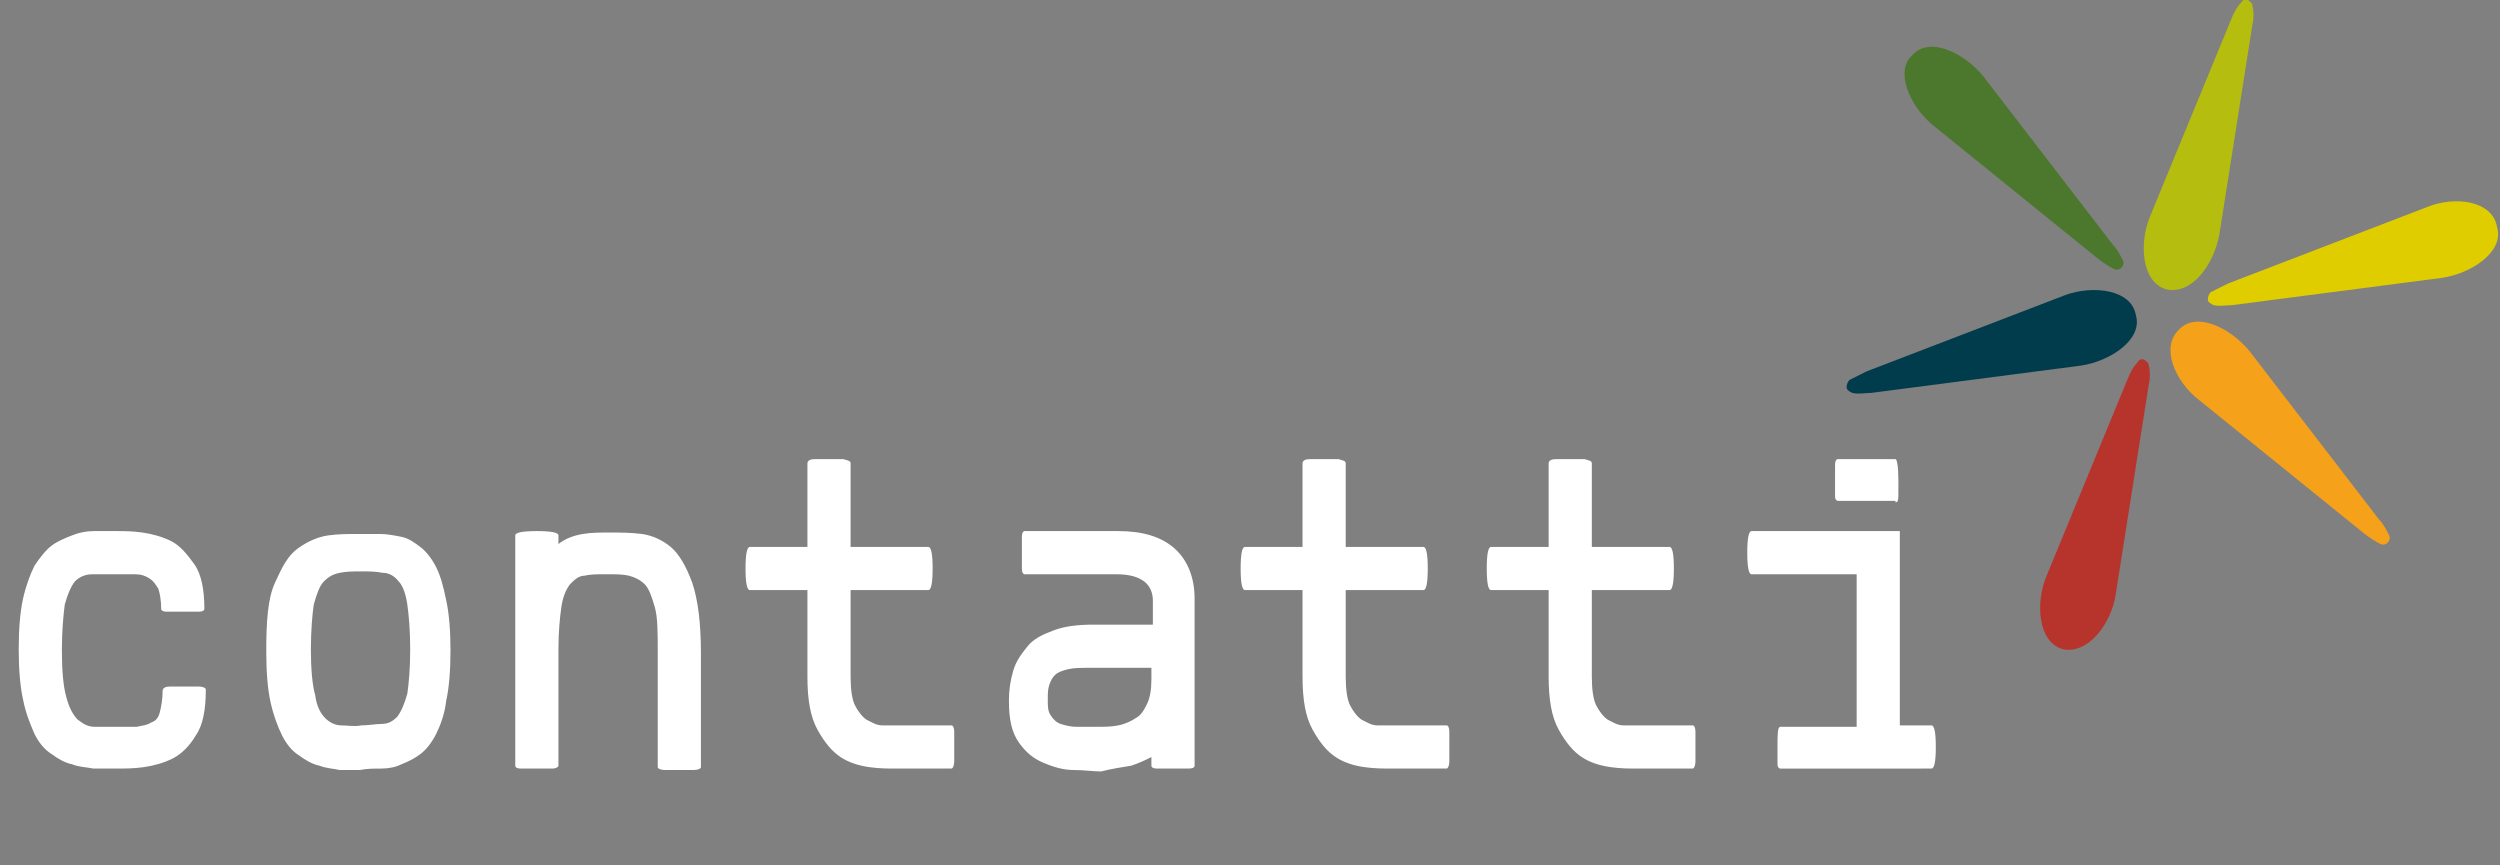
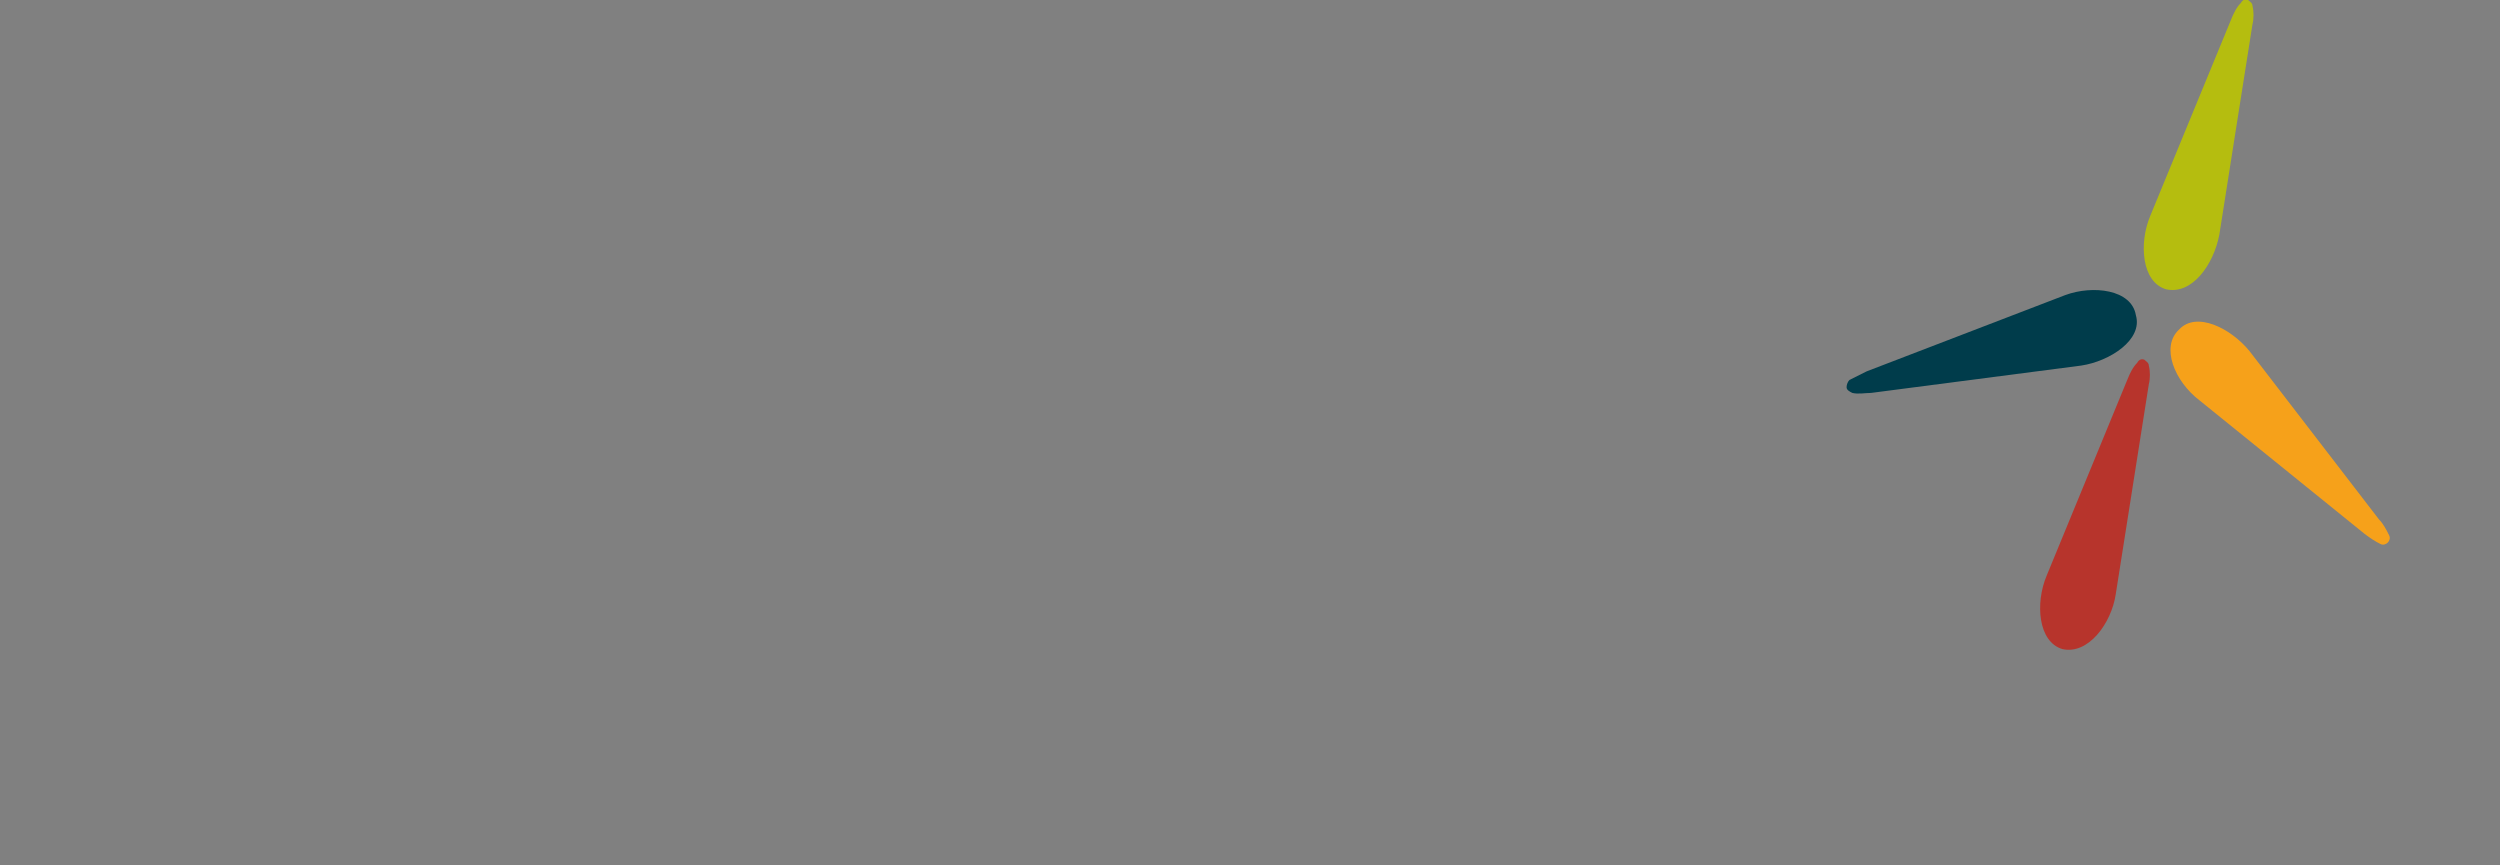
<svg xmlns="http://www.w3.org/2000/svg" version="1.1" id="Livello_1" x="0px" y="0px" viewBox="0 0 173.7 60.1" style="enable-background:new 0 0 173.7 60.1;" xml:space="preserve">
  <rect x="0" y="0" width="173.7" height="60.1" fill="#808080" stroke="none" />
  <style type="text/css">
	.st0{fill:#C0C350;}
	.st1{fill:#4C782E;}
	.st2{fill:#F6A11A;}
	.st3{fill:#B7342C;}
	.st4{fill:#B5BD0F;}
	.st5{fill:#003C4B;}
	.st6{fill:#E0CD00;}
	.st7{fill:#FFFFFF;}
</style>
  <g>
    <g>
      <g>
        <path class="st0" d="M173.6,12.7C173.6,12.7,173.6,12.7,173.6,12.7C173.6,12.7,173.6,12.7,173.6,12.7z" />
        <path class="st0" d="M173.1,12.6C173.1,12.6,173.1,12.6,173.1,12.6C173.1,12.6,173.1,12.6,173.1,12.6z" />
      </g>
-       <path class="st1" d="M134.3,8.7l11.5,9.3c0.4,0.3,0.7,0.5,1.1,0.7c0,0,0,0,0,0c0.2,0.1,0.4,0,0.5-0.1c0.1-0.1,0.2-0.3,0.1-0.5    c0,0,0,0,0,0c-0.2-0.4-0.4-0.8-0.7-1.1l-9-11.7c-1.3-1.6-3.7-2.8-4.9-1.5c0,0,0,0,0,0c0,0,0,0,0,0C131.6,4.9,132.7,7.4,134.3,8.7z    " />
      <path class="st2" d="M152.8,27.8l11.5,9.3c0.4,0.3,0.7,0.5,1.1,0.7c0,0,0,0,0,0c0.2,0.1,0.4,0,0.5-0.1c0.1-0.1,0.2-0.3,0.1-0.5    c0,0,0,0,0,0c-0.2-0.4-0.4-0.8-0.7-1.1l-9-11.7c-1.3-1.6-3.7-2.8-4.9-1.5c0,0,0,0,0,0c0,0,0,0,0,0    C150.1,24.1,151.1,26.5,152.8,27.8z" />
      <path class="st3" d="M147,41.3l2.3-14.6c0.1-0.4,0.1-0.9,0-1.3c0,0,0,0,0,0c0-0.2-0.2-0.3-0.3-0.4c-0.2-0.1-0.4,0-0.5,0.2    c0,0,0,0,0,0c-0.3,0.3-0.5,0.7-0.7,1.2l-5.6,13.6c-0.8,1.9-0.6,4.6,1.1,5.1c0,0,0,0,0,0c0,0,0,0,0,0    C145.1,45.5,146.7,43.3,147,41.3z" />
      <path class="st4" d="M154.2,16.3l2.3-14.6c0.1-0.4,0.1-0.9,0-1.3c0,0,0,0,0,0c0-0.2-0.2-0.3-0.3-0.4c-0.2-0.1-0.4,0-0.5,0.2    c0,0,0,0,0,0c-0.3,0.3-0.5,0.7-0.7,1.2L149.4,15c-0.8,1.9-0.6,4.6,1.1,5.1c0,0,0,0,0,0c0,0,0,0,0,0    C152.3,20.5,153.8,18.4,154.2,16.3z" />
      <path class="st5" d="M143.5,20.5l-13.8,5.3c-0.4,0.2-0.8,0.4-1.2,0.6c0,0,0,0,0,0c-0.1,0.1-0.2,0.3-0.2,0.5c0,0.2,0.2,0.3,0.4,0.4    c0,0,0,0,0,0c0.4,0.1,0.9,0,1.3,0l14.6-1.9c2-0.3,4.3-1.8,3.8-3.5c0,0,0,0,0,0s0,0,0,0C148.1,20.1,145.4,19.8,143.5,20.5z" />
-       <path class="st6" d="M168.6,14.4l-13.8,5.3c-0.4,0.2-0.8,0.4-1.2,0.6c0,0,0,0,0,0c-0.1,0.1-0.2,0.3-0.2,0.5c0,0.2,0.2,0.3,0.4,0.4    c0,0,0,0,0,0c0.4,0.1,0.9,0,1.3,0l14.6-1.9c2-0.3,4.3-1.8,3.8-3.5c0,0,0,0,0,0s0,0,0,0C173.2,13.9,170.5,13.6,168.6,14.4z" />
    </g>
    <g>
      <g>
        <g>
-           <path class="st7" d="M134.2,53.4c0.2,0,0.3-0.5,0.3-1.5c0-1-0.1-1.5-0.3-1.5H132V36.9h-10.3c-0.2,0-0.3,0.5-0.3,1.5      c0,1,0.1,1.5,0.3,1.5h7.3v10.6h-5.3c-0.2,0-0.2,0.5-0.2,1.5c0,0.5,0,0.9,0,1.1c0,0.2,0.1,0.3,0.2,0.3H134.2z M131.7,34.9      c0.2,0,0.2-0.2,0.2-0.7v-0.8c0-1-0.1-1.5-0.2-1.5h-4c-0.1,0-0.2,0.1-0.2,0.4c0,0.3,0,0.6,0,1.1c0,0.5,0,0.9,0,1.1      c0,0.2,0.1,0.3,0.2,0.3H131.7z M117.6,53.4c0.1,0,0.2-0.2,0.2-0.5s0-0.7,0-1c0-0.3,0-0.6,0-1s-0.1-0.5-0.2-0.5h-3.7      c-0.4,0-0.7,0-1.1,0c-0.4,0-0.7-0.2-1.1-0.4c-0.3-0.2-0.6-0.6-0.8-1s-0.3-1.1-0.3-2v-6h5.4c0.2,0,0.3-0.5,0.3-1.5      s-0.1-1.5-0.3-1.5h-5.4v-5.8c0-0.2-0.2-0.2-0.5-0.3c-0.3,0-0.7,0-1,0c-0.4,0-0.7,0-1,0c-0.3,0-0.5,0.1-0.5,0.3v5.8h-4      c-0.2,0-0.3,0.5-0.3,1.5s0.1,1.5,0.3,1.5h4v6c0,1.6,0.2,2.8,0.7,3.7c0.5,0.9,1,1.5,1.6,1.9c0.6,0.4,1.3,0.6,2,0.7      c0.7,0.1,1.3,0.1,1.9,0.1H117.6z M100.5,53.4c0.1,0,0.2-0.2,0.2-0.5s0-0.7,0-1c0-0.3,0-0.6,0-1s-0.1-0.5-0.2-0.5h-3.7      c-0.4,0-0.7,0-1.1,0c-0.4,0-0.7-0.2-1.1-0.4c-0.3-0.2-0.6-0.6-0.8-1s-0.3-1.1-0.3-2v-6h5.4c0.2,0,0.3-0.5,0.3-1.5      s-0.1-1.5-0.3-1.5h-5.4v-5.8c0-0.2-0.2-0.2-0.5-0.3c-0.3,0-0.7,0-1,0c-0.4,0-0.7,0-1,0c-0.3,0-0.5,0.1-0.5,0.3v5.8h-4      c-0.2,0-0.3,0.5-0.3,1.5s0.1,1.5,0.3,1.5h4v6c0,1.6,0.2,2.8,0.7,3.7c0.5,0.9,1,1.5,1.6,1.9c0.6,0.4,1.3,0.6,2,0.7      c0.7,0.1,1.3,0.1,1.9,0.1H100.5z M74.8,50.5c-0.4,0-0.8-0.1-1.1-0.2c-0.3-0.1-0.5-0.3-0.7-0.6c-0.2-0.3-0.2-0.6-0.2-1.1      c0-0.4,0-0.7,0.1-1c0.1-0.3,0.2-0.5,0.4-0.7c0.2-0.2,0.5-0.3,0.9-0.4c0.4-0.1,0.9-0.1,1.5-0.1H80v0.8c0,0.7-0.1,1.3-0.3,1.7      c-0.2,0.4-0.4,0.8-0.8,1c-0.3,0.2-0.7,0.4-1.2,0.5c-0.5,0.1-1,0.1-1.5,0.1C75.7,50.5,75.3,50.5,74.8,50.5z M78.6,53.2      c0.6-0.2,1-0.4,1.4-0.6v0.6c0,0.1,0.1,0.2,0.4,0.2c0.3,0,0.6,0,1.1,0c0.5,0,0.9,0,1.1,0c0.3,0,0.4-0.1,0.4-0.2V41.6      c0-1.5-0.5-2.7-1.4-3.5c-0.9-0.8-2.2-1.2-3.9-1.2h-6.5c-0.1,0-0.2,0.1-0.2,0.4c0,0.3,0,0.6,0,1.1s0,0.8,0,1.1      c0,0.3,0.1,0.4,0.2,0.4h6.4c0.9,0,1.5,0.2,1.9,0.5c0.4,0.3,0.6,0.8,0.6,1.3v1.7h-4.1c-1.1,0-2,0.1-2.8,0.4s-1.4,0.6-1.8,1.1      s-0.8,1-1,1.7s-0.3,1.3-0.3,2.1c0,1.3,0.2,2.2,0.7,2.9c0.5,0.7,1,1.1,1.7,1.4c0.7,0.3,1.4,0.5,2.1,0.5c0.7,0,1.4,0.1,1.9,0.1      C77.3,53.4,78,53.3,78.6,53.2z M66.1,53.4c0.1,0,0.2-0.2,0.2-0.5s0-0.7,0-1c0-0.3,0-0.6,0-1s-0.1-0.5-0.2-0.5h-3.7      c-0.4,0-0.7,0-1.1,0c-0.4,0-0.7-0.2-1.1-0.4c-0.3-0.2-0.6-0.6-0.8-1s-0.3-1.1-0.3-2v-6h5.4c0.2,0,0.3-0.5,0.3-1.5      s-0.1-1.5-0.3-1.5h-5.4v-5.8c0-0.2-0.2-0.2-0.5-0.3c-0.3,0-0.7,0-1,0c-0.4,0-0.7,0-1,0c-0.3,0-0.5,0.1-0.5,0.3v5.8h-4      c-0.2,0-0.3,0.5-0.3,1.5s0.1,1.5,0.3,1.5h4v6c0,1.6,0.2,2.8,0.7,3.7c0.5,0.9,1,1.5,1.6,1.9c0.6,0.4,1.3,0.6,2,0.7      c0.7,0.1,1.3,0.1,1.9,0.1H66.1z M35.8,53.2c0,0.1,0.1,0.2,0.4,0.2c0.2,0,0.6,0,1.1,0c0.5,0,0.9,0,1.1,0c0.2,0,0.4-0.1,0.4-0.2      v-8.1c0-1.2,0.1-2.2,0.2-2.9c0.1-0.7,0.3-1.2,0.6-1.6c0.3-0.3,0.6-0.6,1-0.6c0.4-0.1,0.9-0.1,1.4-0.1h0.3c0.5,0,1,0,1.4,0.1      s0.8,0.3,1.1,0.6c0.3,0.3,0.5,0.9,0.7,1.6c0.2,0.7,0.2,1.8,0.2,3.2v7.9c0,0.1,0.2,0.2,0.5,0.2c0.3,0,0.6,0,1,0c0.4,0,0.7,0,1,0      c0.3,0,0.5-0.1,0.5-0.2v-7.9c0-2.1-0.2-3.7-0.6-4.9c-0.4-1.1-0.9-2-1.5-2.5c-0.6-0.5-1.3-0.8-2-0.9c-0.8-0.1-1.5-0.1-2.3-0.1      c-0.6,0-1.2,0-1.8,0.1c-0.6,0.1-1.2,0.3-1.7,0.7v-0.6c0-0.2-0.5-0.3-1.5-0.3c-1,0-1.5,0.1-1.5,0.3V53.2z M23.7,50.4      c-0.4,0-0.8-0.2-1.1-0.5c-0.3-0.3-0.6-0.8-0.7-1.6c-0.2-0.7-0.3-1.8-0.3-3.2c0-1.3,0.1-2.4,0.2-3.1c0.2-0.7,0.4-1.3,0.7-1.6      c0.3-0.3,0.6-0.5,1.1-0.6s0.9-0.1,1.5-0.1c0.5,0,1,0,1.5,0.1c0.4,0,0.8,0.2,1.1,0.6c0.3,0.3,0.5,0.9,0.6,1.6      c0.1,0.7,0.2,1.8,0.2,3.1c0,1.4-0.1,2.4-0.2,3.1c-0.2,0.7-0.4,1.2-0.7,1.6c-0.3,0.3-0.6,0.5-1.1,0.5c-0.4,0-0.9,0.1-1.4,0.1      C24.6,50.5,24.2,50.4,23.7,50.4z M26.5,53.4c0.5,0,1-0.1,1.4-0.3c0.5-0.2,0.9-0.4,1.3-0.7c0.4-0.3,0.8-0.8,1.1-1.4      c0.3-0.6,0.6-1.4,0.7-2.3c0.2-0.9,0.3-2.1,0.3-3.5s-0.1-2.6-0.3-3.5c-0.2-1-0.4-1.7-0.7-2.3c-0.3-0.6-0.7-1.1-1.1-1.4      c-0.4-0.3-0.8-0.6-1.3-0.7c-0.5-0.1-1-0.2-1.5-0.2c-0.5,0-1,0-1.5,0c-0.7,0-1.4,0-2.1,0.1c-0.7,0.1-1.4,0.4-2.1,0.9      s-1.1,1.3-1.6,2.4s-0.6,2.7-0.6,4.8c0,1.4,0.1,2.6,0.3,3.5c0.2,0.9,0.5,1.7,0.8,2.3c0.3,0.6,0.7,1.1,1.2,1.4      c0.4,0.3,0.9,0.6,1.4,0.7c0.5,0.2,1,0.2,1.4,0.3c0.5,0,0.9,0,1.4,0C25.5,53.4,26,53.4,26.5,53.4z M10,53.3      c0.7-0.1,1.4-0.3,2-0.6c0.6-0.3,1.2-0.9,1.6-1.6c0.5-0.7,0.7-1.8,0.7-3.2c0-0.1-0.2-0.2-0.5-0.2c-0.3,0-0.6,0-1,0      c-0.4,0-0.7,0-1,0c-0.3,0-0.5,0.1-0.5,0.3c0,0.6-0.1,1.1-0.2,1.5s-0.3,0.6-0.6,0.7c-0.3,0.2-0.6,0.2-1,0.3c-0.4,0-0.8,0-1.4,0      c-0.6,0-1.1,0-1.5,0c-0.5,0-0.8-0.2-1.2-0.5c-0.3-0.3-0.6-0.8-0.8-1.6c-0.2-0.7-0.3-1.8-0.3-3.2s0.1-2.4,0.2-3.2      c0.2-0.7,0.4-1.2,0.7-1.6c0.3-0.3,0.7-0.5,1.2-0.5s1,0,1.6,0c0.5,0,1,0,1.4,0c0.4,0,0.7,0.1,1,0.3c0.3,0.2,0.4,0.4,0.6,0.7      c0.1,0.3,0.2,0.8,0.2,1.4c0,0.1,0.1,0.2,0.4,0.2c0.3,0,0.6,0,1.1,0c0.4,0,0.8,0,1.1,0c0.3,0,0.4-0.1,0.4-0.2      c0-1.3-0.2-2.4-0.7-3.1c-0.5-0.7-1-1.3-1.6-1.6s-1.3-0.5-2-0.6s-1.3-0.1-1.8-0.1c-0.5,0-1,0-1.6,0c-0.5,0-1,0.1-1.5,0.3      c-0.5,0.2-1,0.4-1.4,0.7c-0.4,0.3-0.8,0.8-1.2,1.4c-0.3,0.6-0.6,1.4-0.8,2.3c-0.2,0.9-0.3,2.1-0.3,3.5c0,1.4,0.1,2.6,0.3,3.5      c0.2,1,0.5,1.7,0.8,2.4c0.3,0.6,0.7,1.1,1.2,1.4c0.4,0.3,0.9,0.6,1.4,0.7c0.5,0.2,1,0.2,1.5,0.3c0.5,0,1,0,1.5,0      C8.7,53.4,9.3,53.4,10,53.3z" />
-         </g>
+           </g>
      </g>
    </g>
  </g>
</svg>